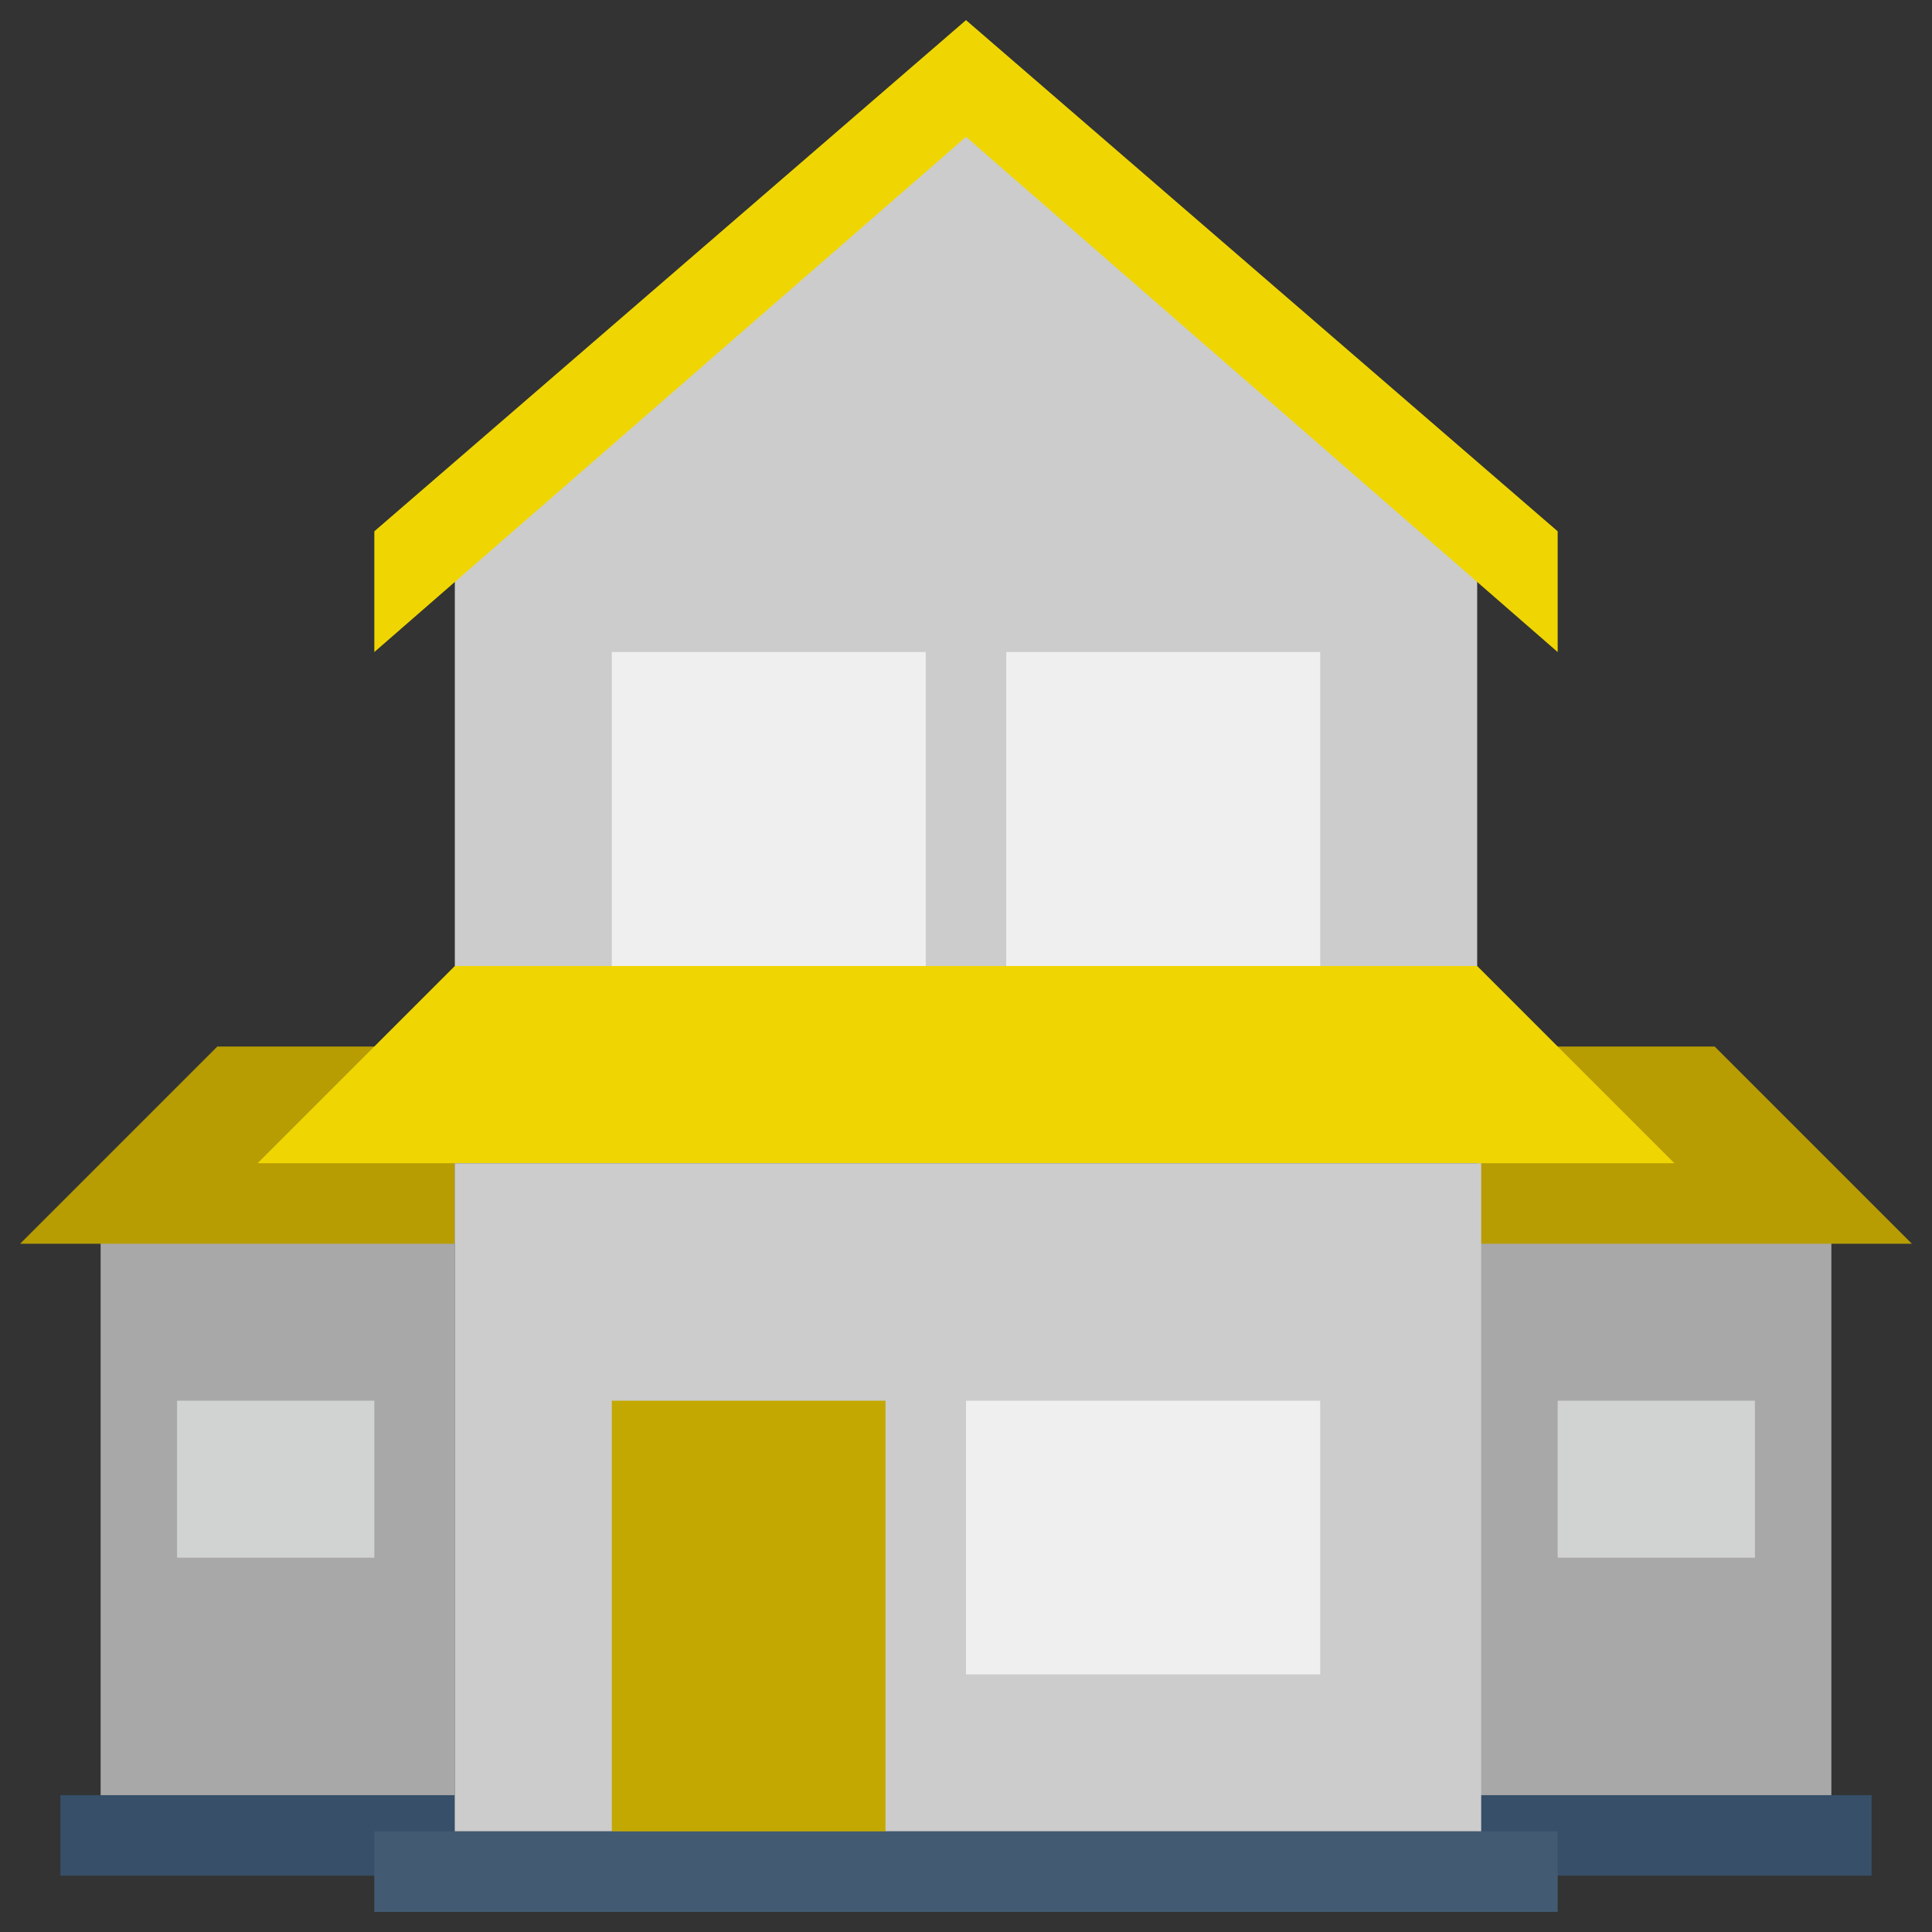
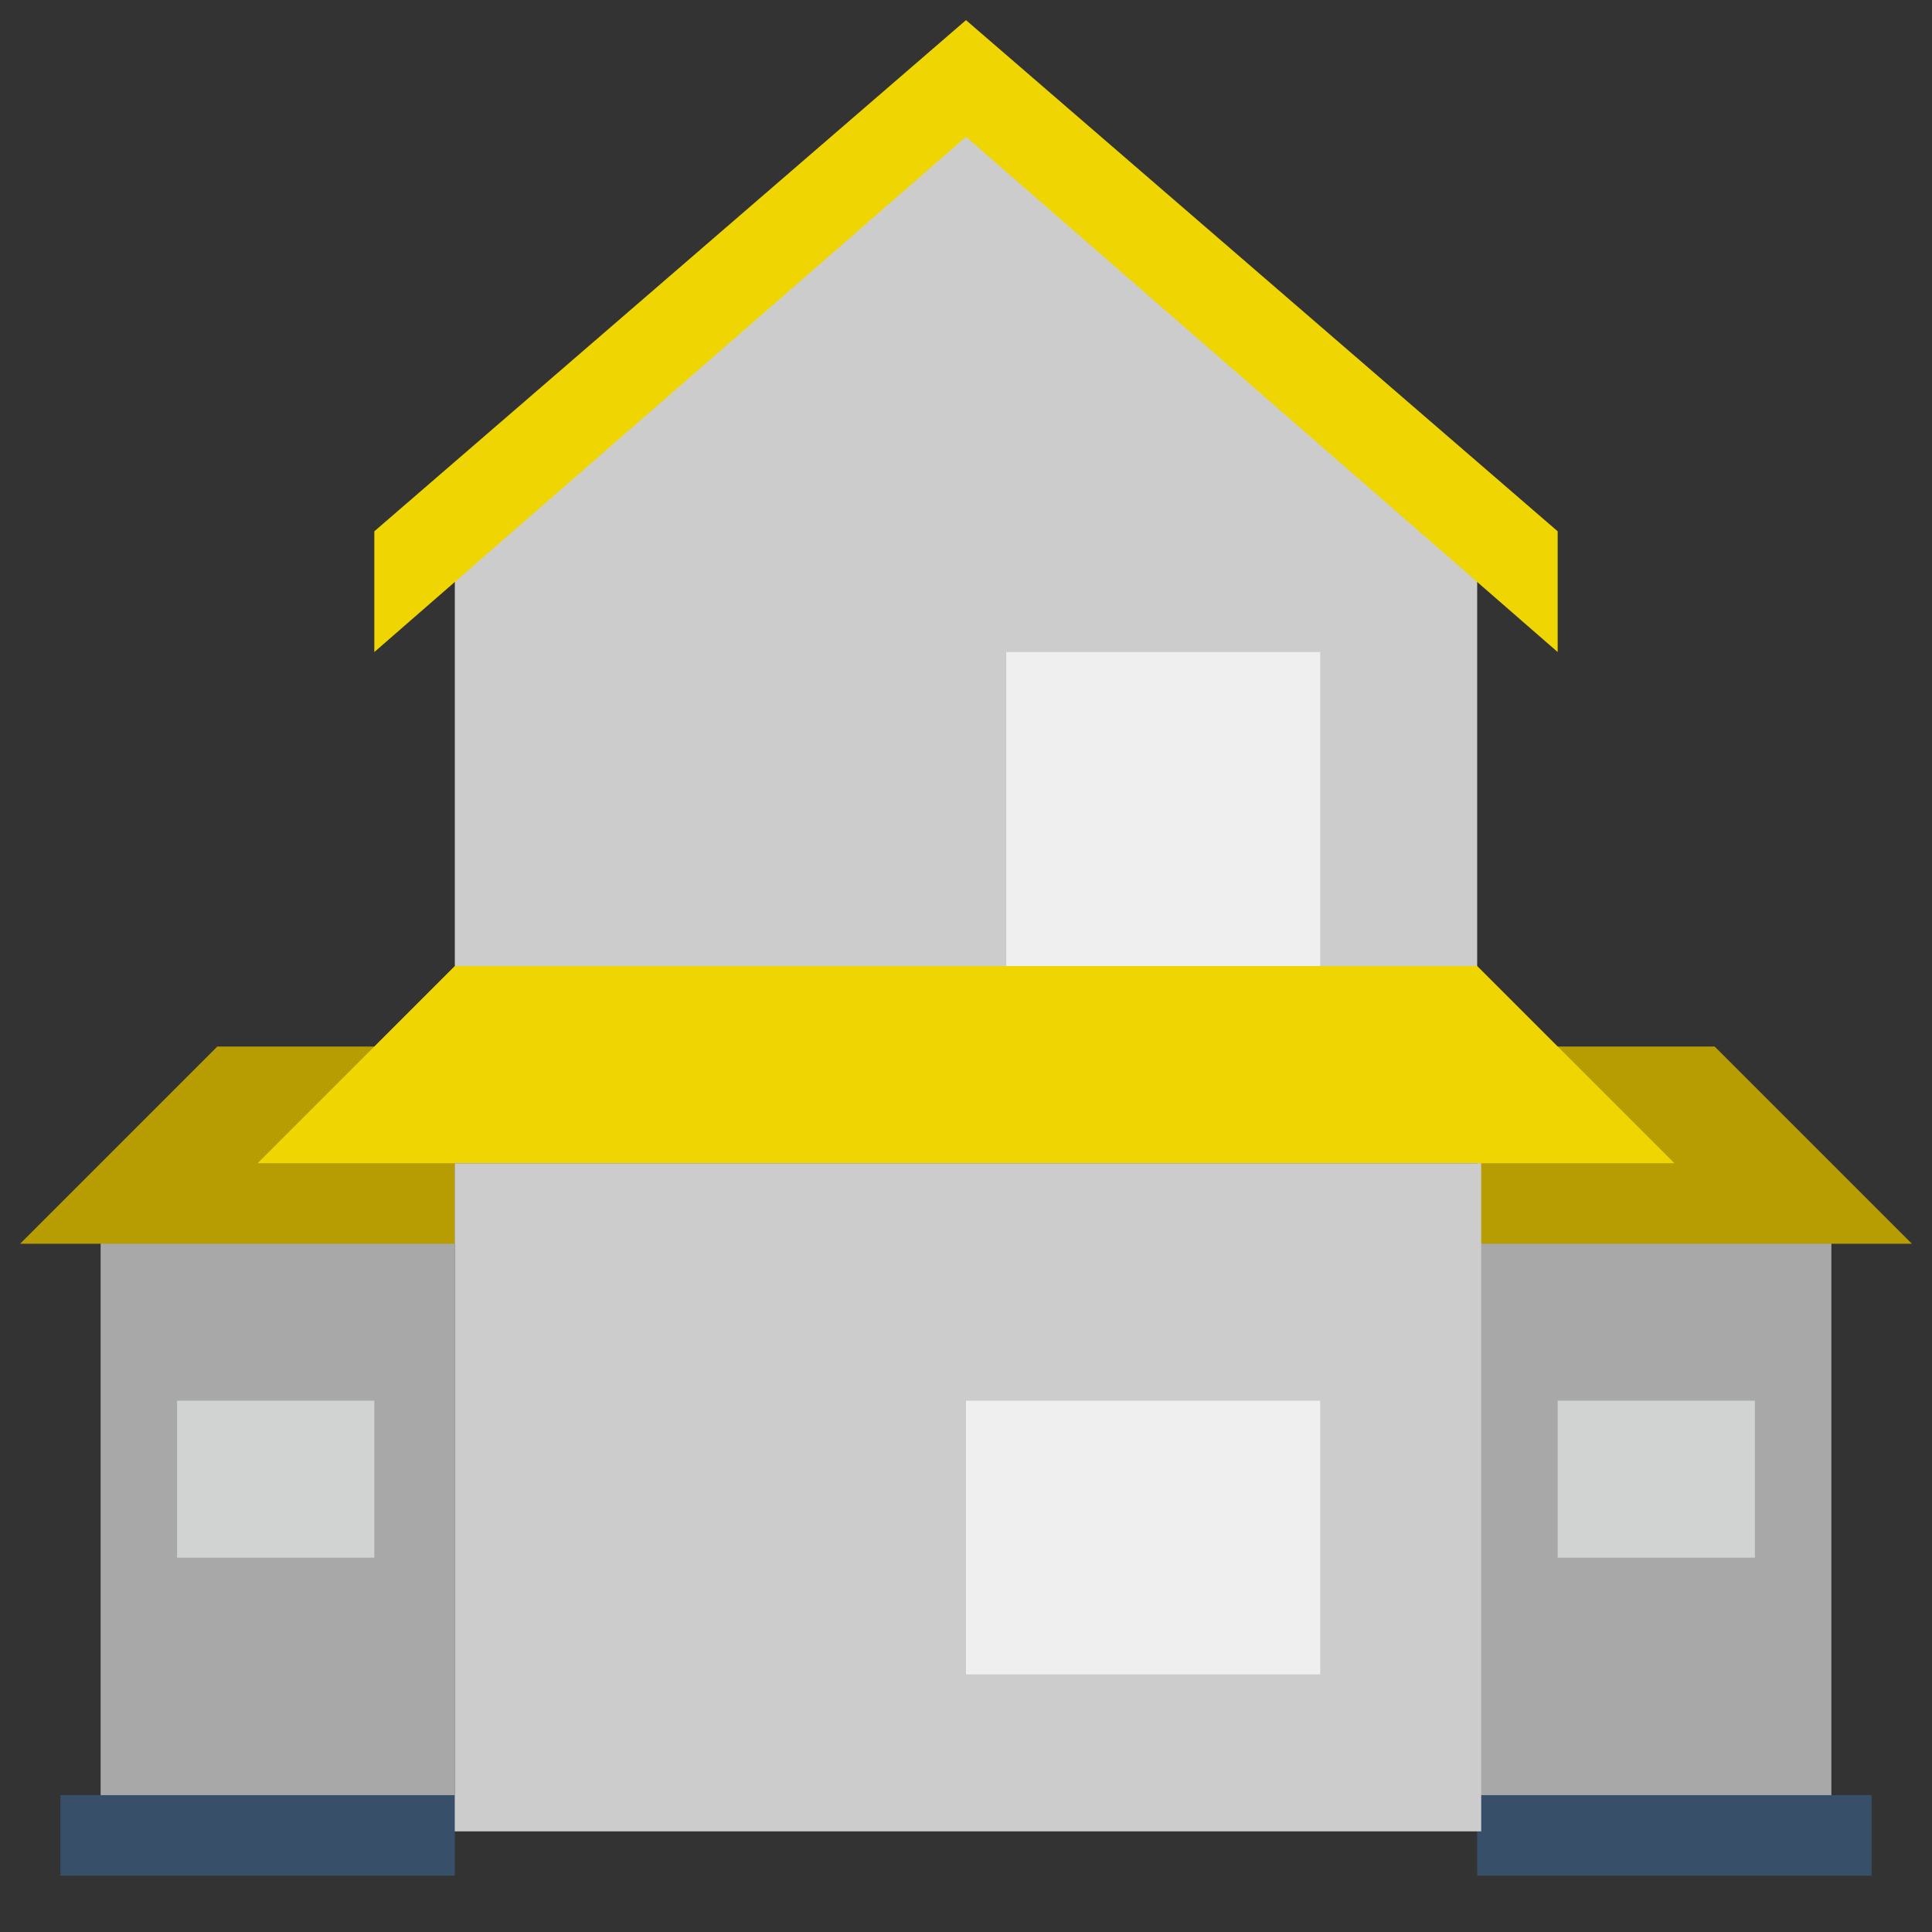
<svg xmlns="http://www.w3.org/2000/svg" version="1.1" id="Layer_1" x="0px" y="0px" viewBox="0 0 48 48" style="enable-background:new 0 0 48 48;" xml:space="preserve">
  <rect x="0" y="0" width="48" height="48" fill="#333333" stroke="none" />
  <style type="text/css">
	.st0{fill:#A8A8A8;}
	.st1{fill:#374F68;}
	.st2{fill:#B79C02;}
	.st3{fill:#D1D3D3;}
	.st4{fill:#CCCCCC;}
	.st5{fill:#EFD603;}
	.st6{fill:#EFEFEF;}
	.st7{fill:#C4A802;}
	.st8{fill:#425B72;}
</style>
  <rect x="2.5" y="28.9" class="st0" width="8.8" height="16.6" />
  <rect x="1.5" y="44.6" class="st1" width="9.8" height="2" />
  <polygon class="st2" points="0.5,30.9 11.3,30.9 11.3,26 5.4,26 " />
  <rect x="4.4" y="34.8" class="st3" width="4.9" height="3.9" />
  <rect x="36.7" y="28.9" class="st0" width="8.8" height="16.6" />
  <rect x="36.7" y="44.6" class="st1" width="9.8" height="2" />
  <polygon class="st2" points="47.5,30.9 36.7,30.9 36.7,26 42.6,26 " />
  <polygon class="st4" points="36.7,24 11.3,24 11.3,13.2 24,2.5 36.7,13.2 " />
  <polygon class="st5" points="38.7,13.2 38.7,16.2 24,3.4 9.3,16.2 9.3,13.2 24,0.5 " />
-   <rect x="15.2" y="16.2" class="st6" width="7.8" height="7.8" />
  <rect x="25" y="16.2" class="st6" width="7.8" height="7.8" />
  <polygon class="st5" points="41.6,28.9 6.4,28.9 11.3,24 36.7,24 " />
  <rect x="11.3" y="28.9" class="st4" width="25.5" height="16.6" />
-   <rect x="15.2" y="34.8" class="st7" width="6.8" height="10.8" />
  <rect x="24" y="34.8" class="st6" width="8.8" height="6.8" />
-   <rect x="9.3" y="45.5" class="st8" width="29.4" height="2" />
  <rect x="38.7" y="34.8" class="st3" width="4.9" height="3.9" />
</svg>